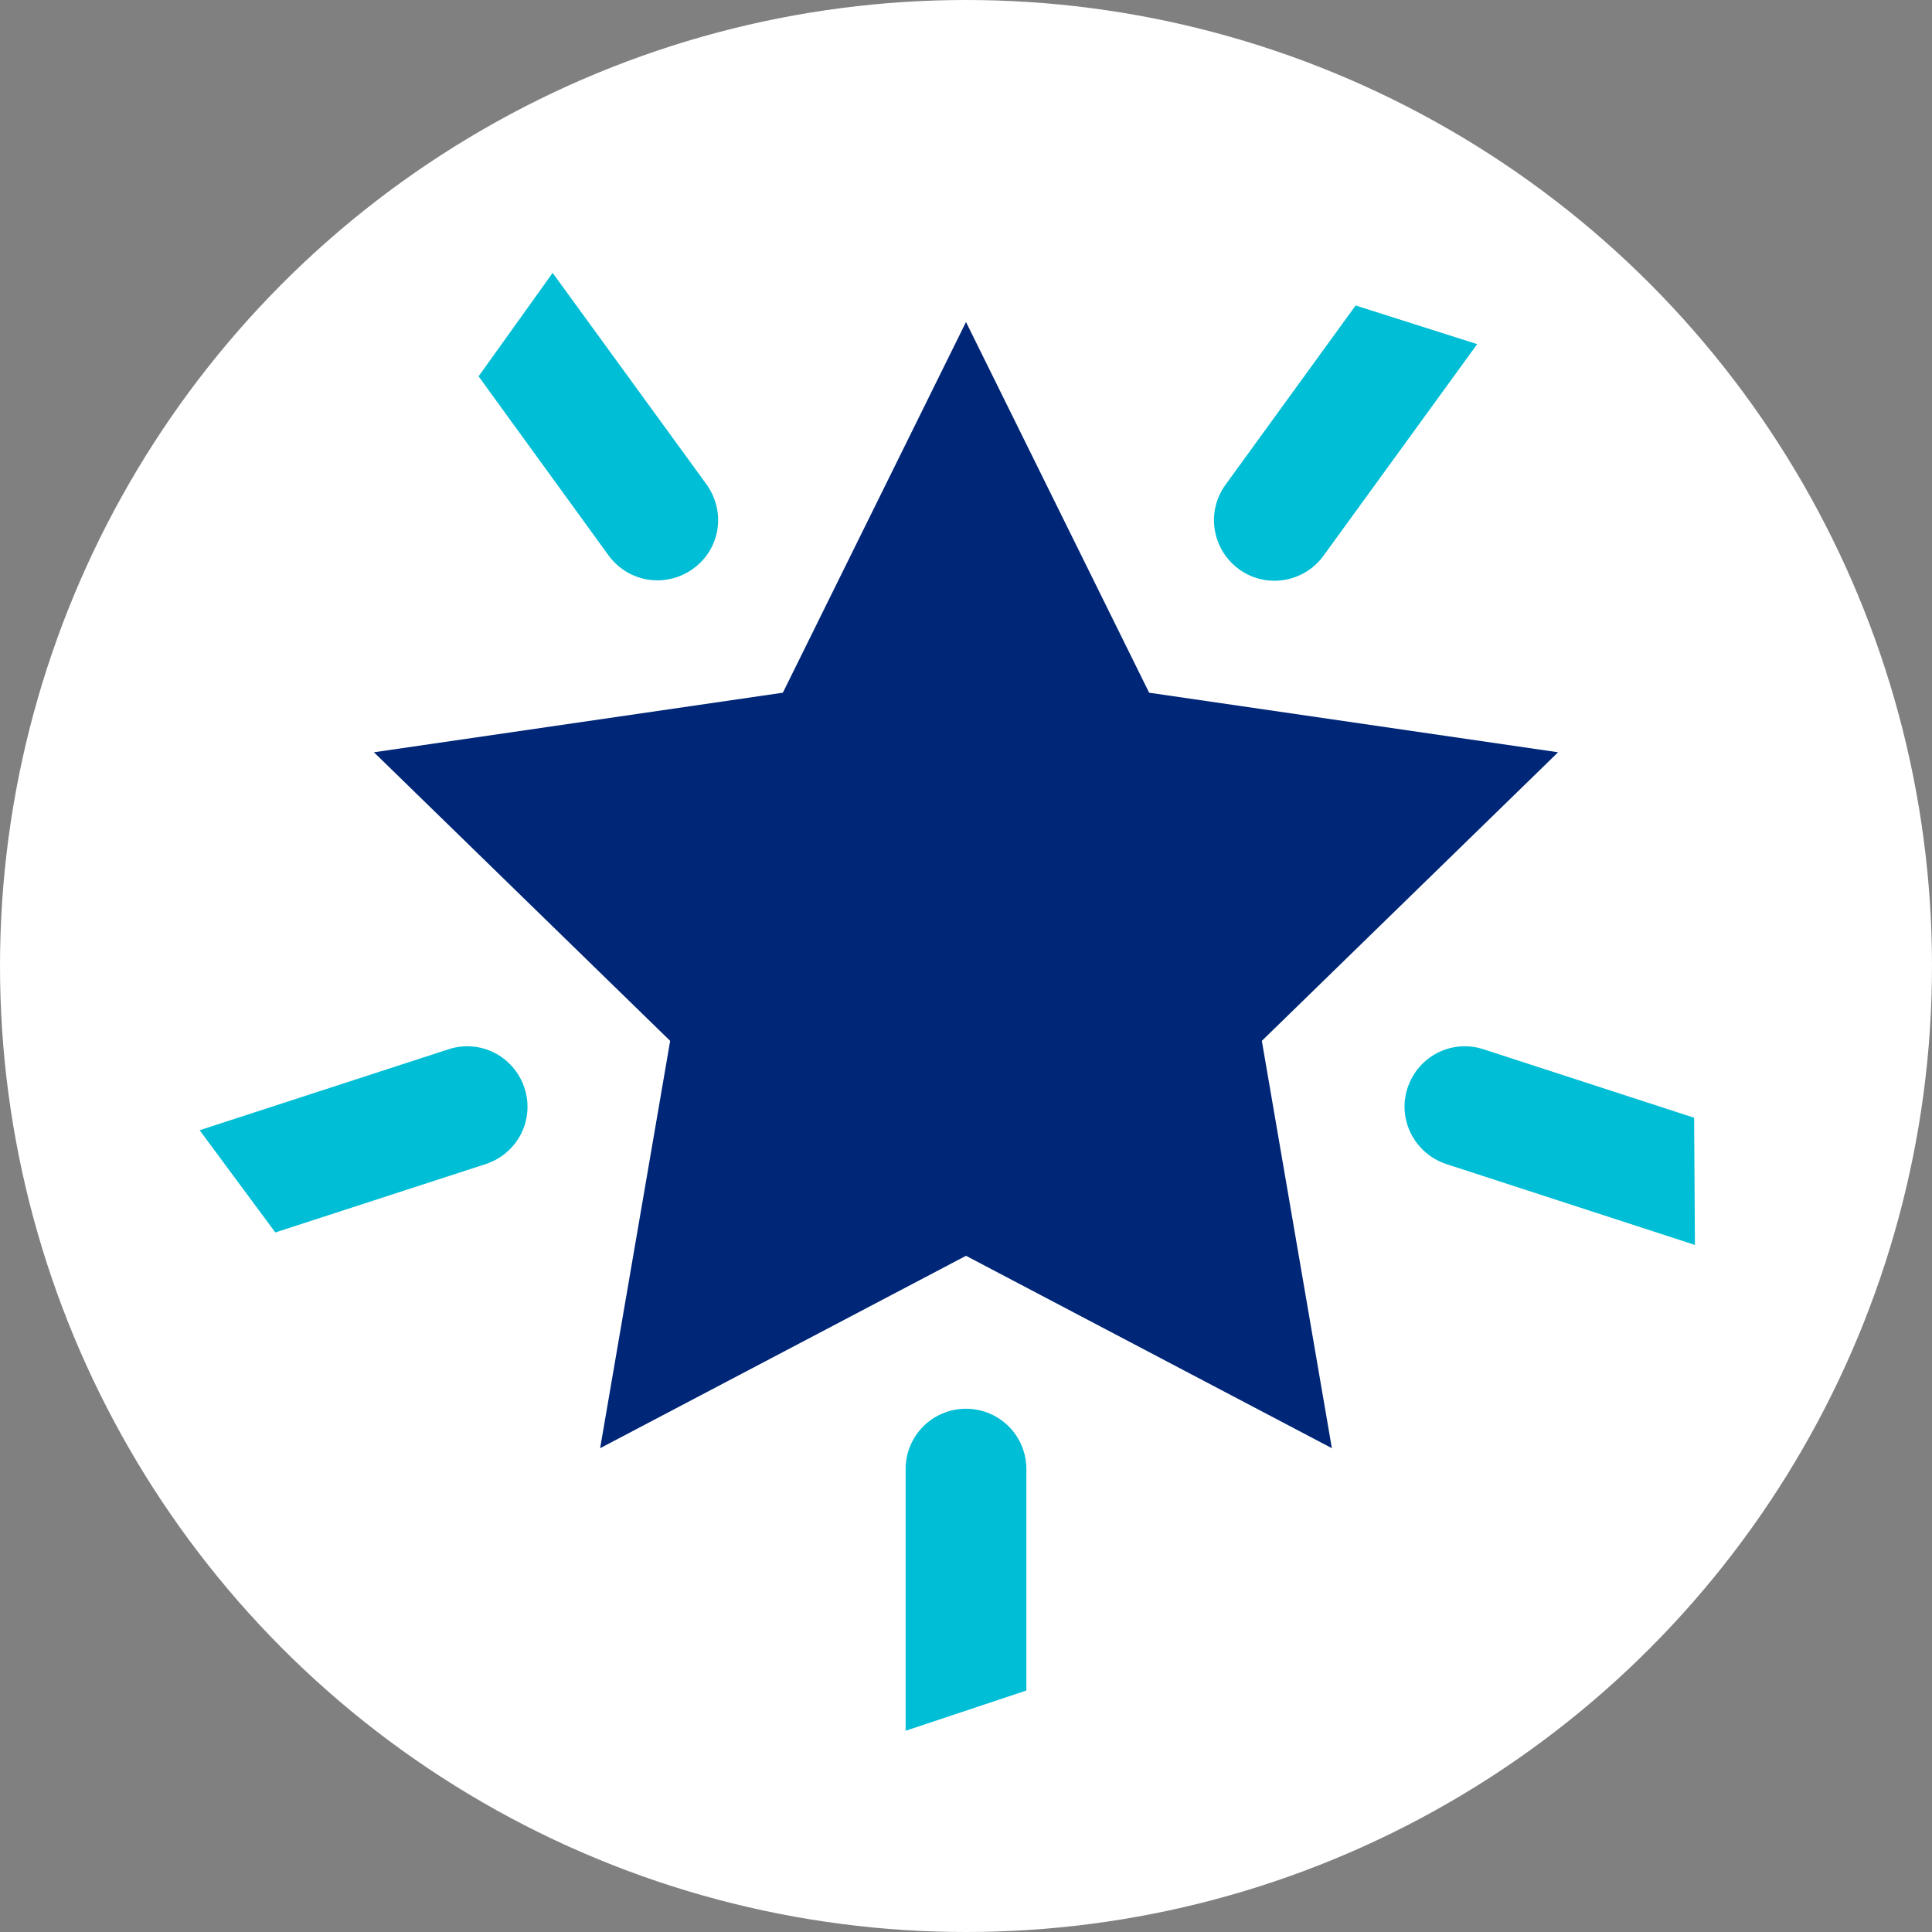
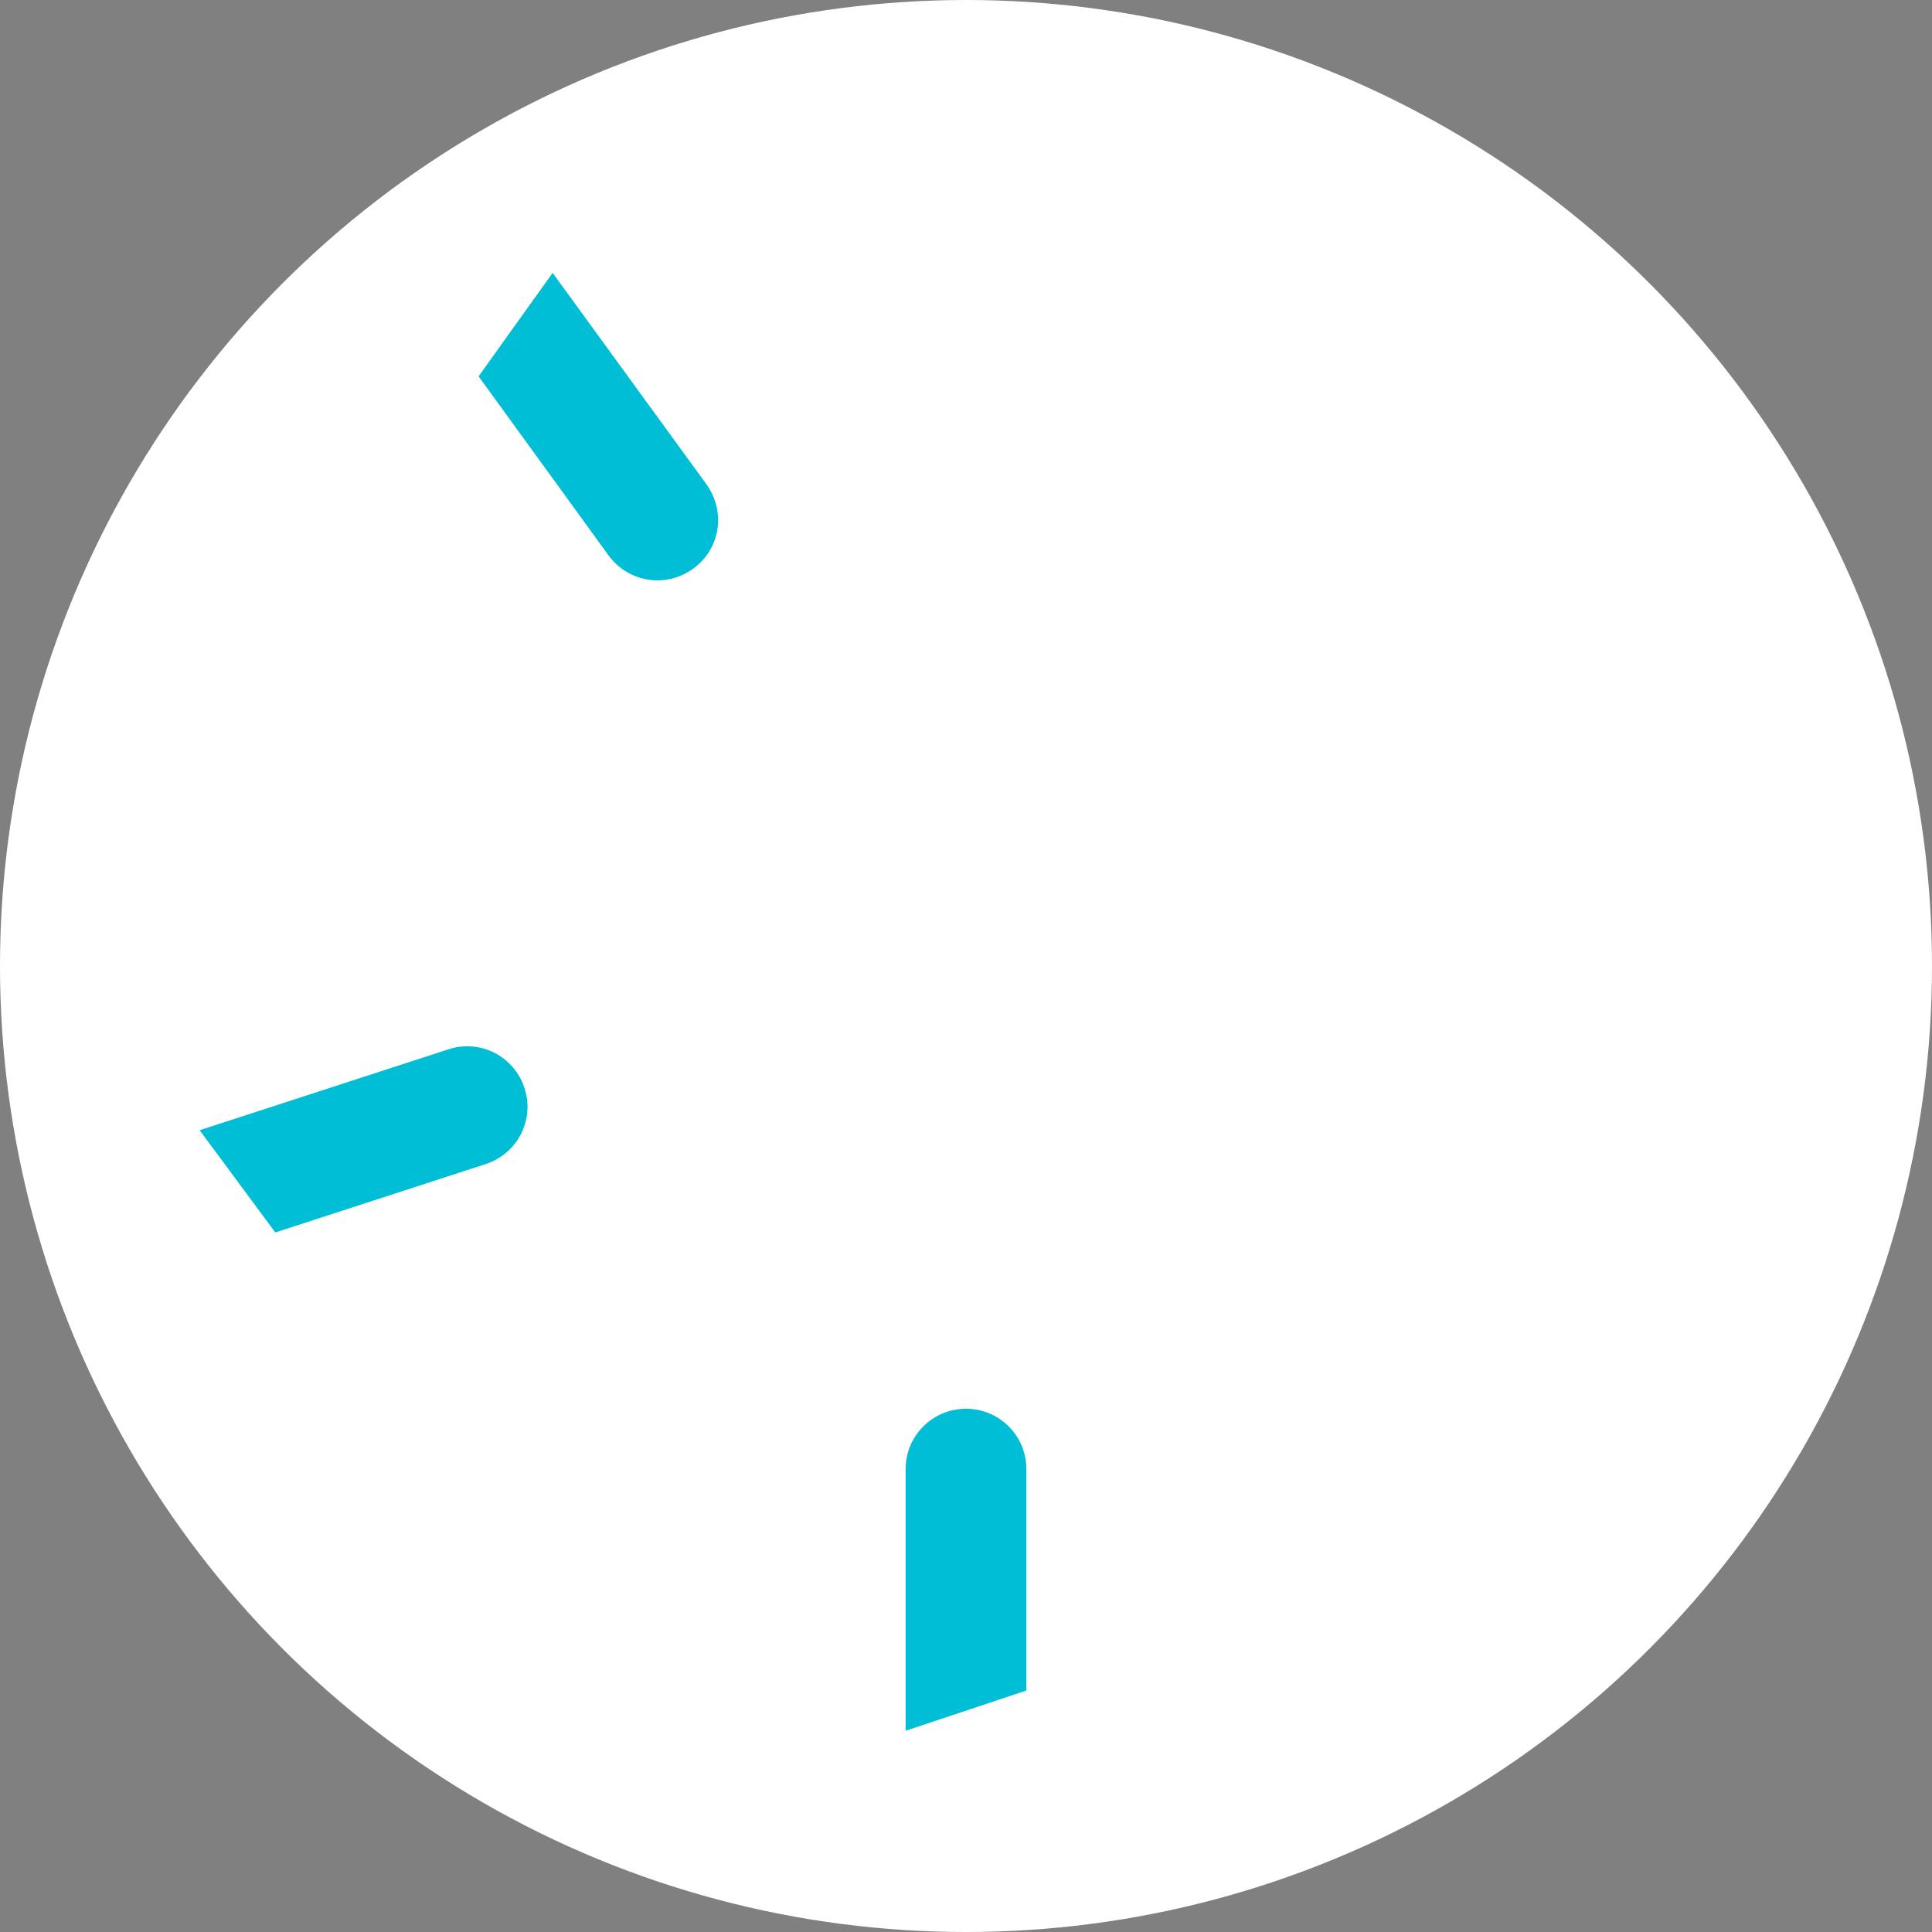
<svg xmlns="http://www.w3.org/2000/svg" version="1.1" id="Ebene_1" x="0px" y="0px" viewBox="0 0 48 48" style="enable-background:new 0 0 48 48;" xml:space="preserve">
  <rect x="0" y="0" width="48" height="48" fill="#808080" stroke="none" />
  <style type="text/css">
	.st0{fill:#FFFFFF;}
	.st1{fill:#002677;}
	.st2{fill:#00BED5;}
</style>
  <g>
    <circle class="st0" cx="24" cy="24" r="24" />
    <g>
-       <polygon class="st1" points="24,8 28.55,17.21 38.71,18.69 31.35,25.86 33.09,35.98 24,31.2 14.91,35.98 16.65,25.86 9.29,18.69     19.45,17.21   " />
      <g>
        <path class="st2" d="M24,35c-0.83,0-1.5,0.67-1.5,1.5V43l3-1v-5.5C25.5,35.67,24.83,35,24,35z" />
-         <path class="st2" d="M42.09,27.77l-5.23-1.7c-0.79-0.26-1.63,0.17-1.89,0.96s0.18,1.63,0.96,1.89l6.18,2.01L42.09,27.77z" />
-         <path class="st2" d="M33.68,7.59l-3.23,4.45c-0.49,0.67-0.34,1.61,0.33,2.1s1.61,0.34,2.1-0.33l3.82-5.26L33.68,7.59z" />
        <path class="st2" d="M13.73,6.78l-1.84,2.57l3.23,4.45c0.49,0.67,1.42,0.82,2.1,0.33s0.82-1.42,0.33-2.1L13.73,6.78z" />
        <path class="st2" d="M11.14,26.07l-6.18,2.01l1.88,2.54l5.23-1.7c0.79-0.26,1.22-1.1,0.96-1.89     C12.77,26.24,11.93,25.81,11.14,26.07z" />
      </g>
    </g>
  </g>
</svg>